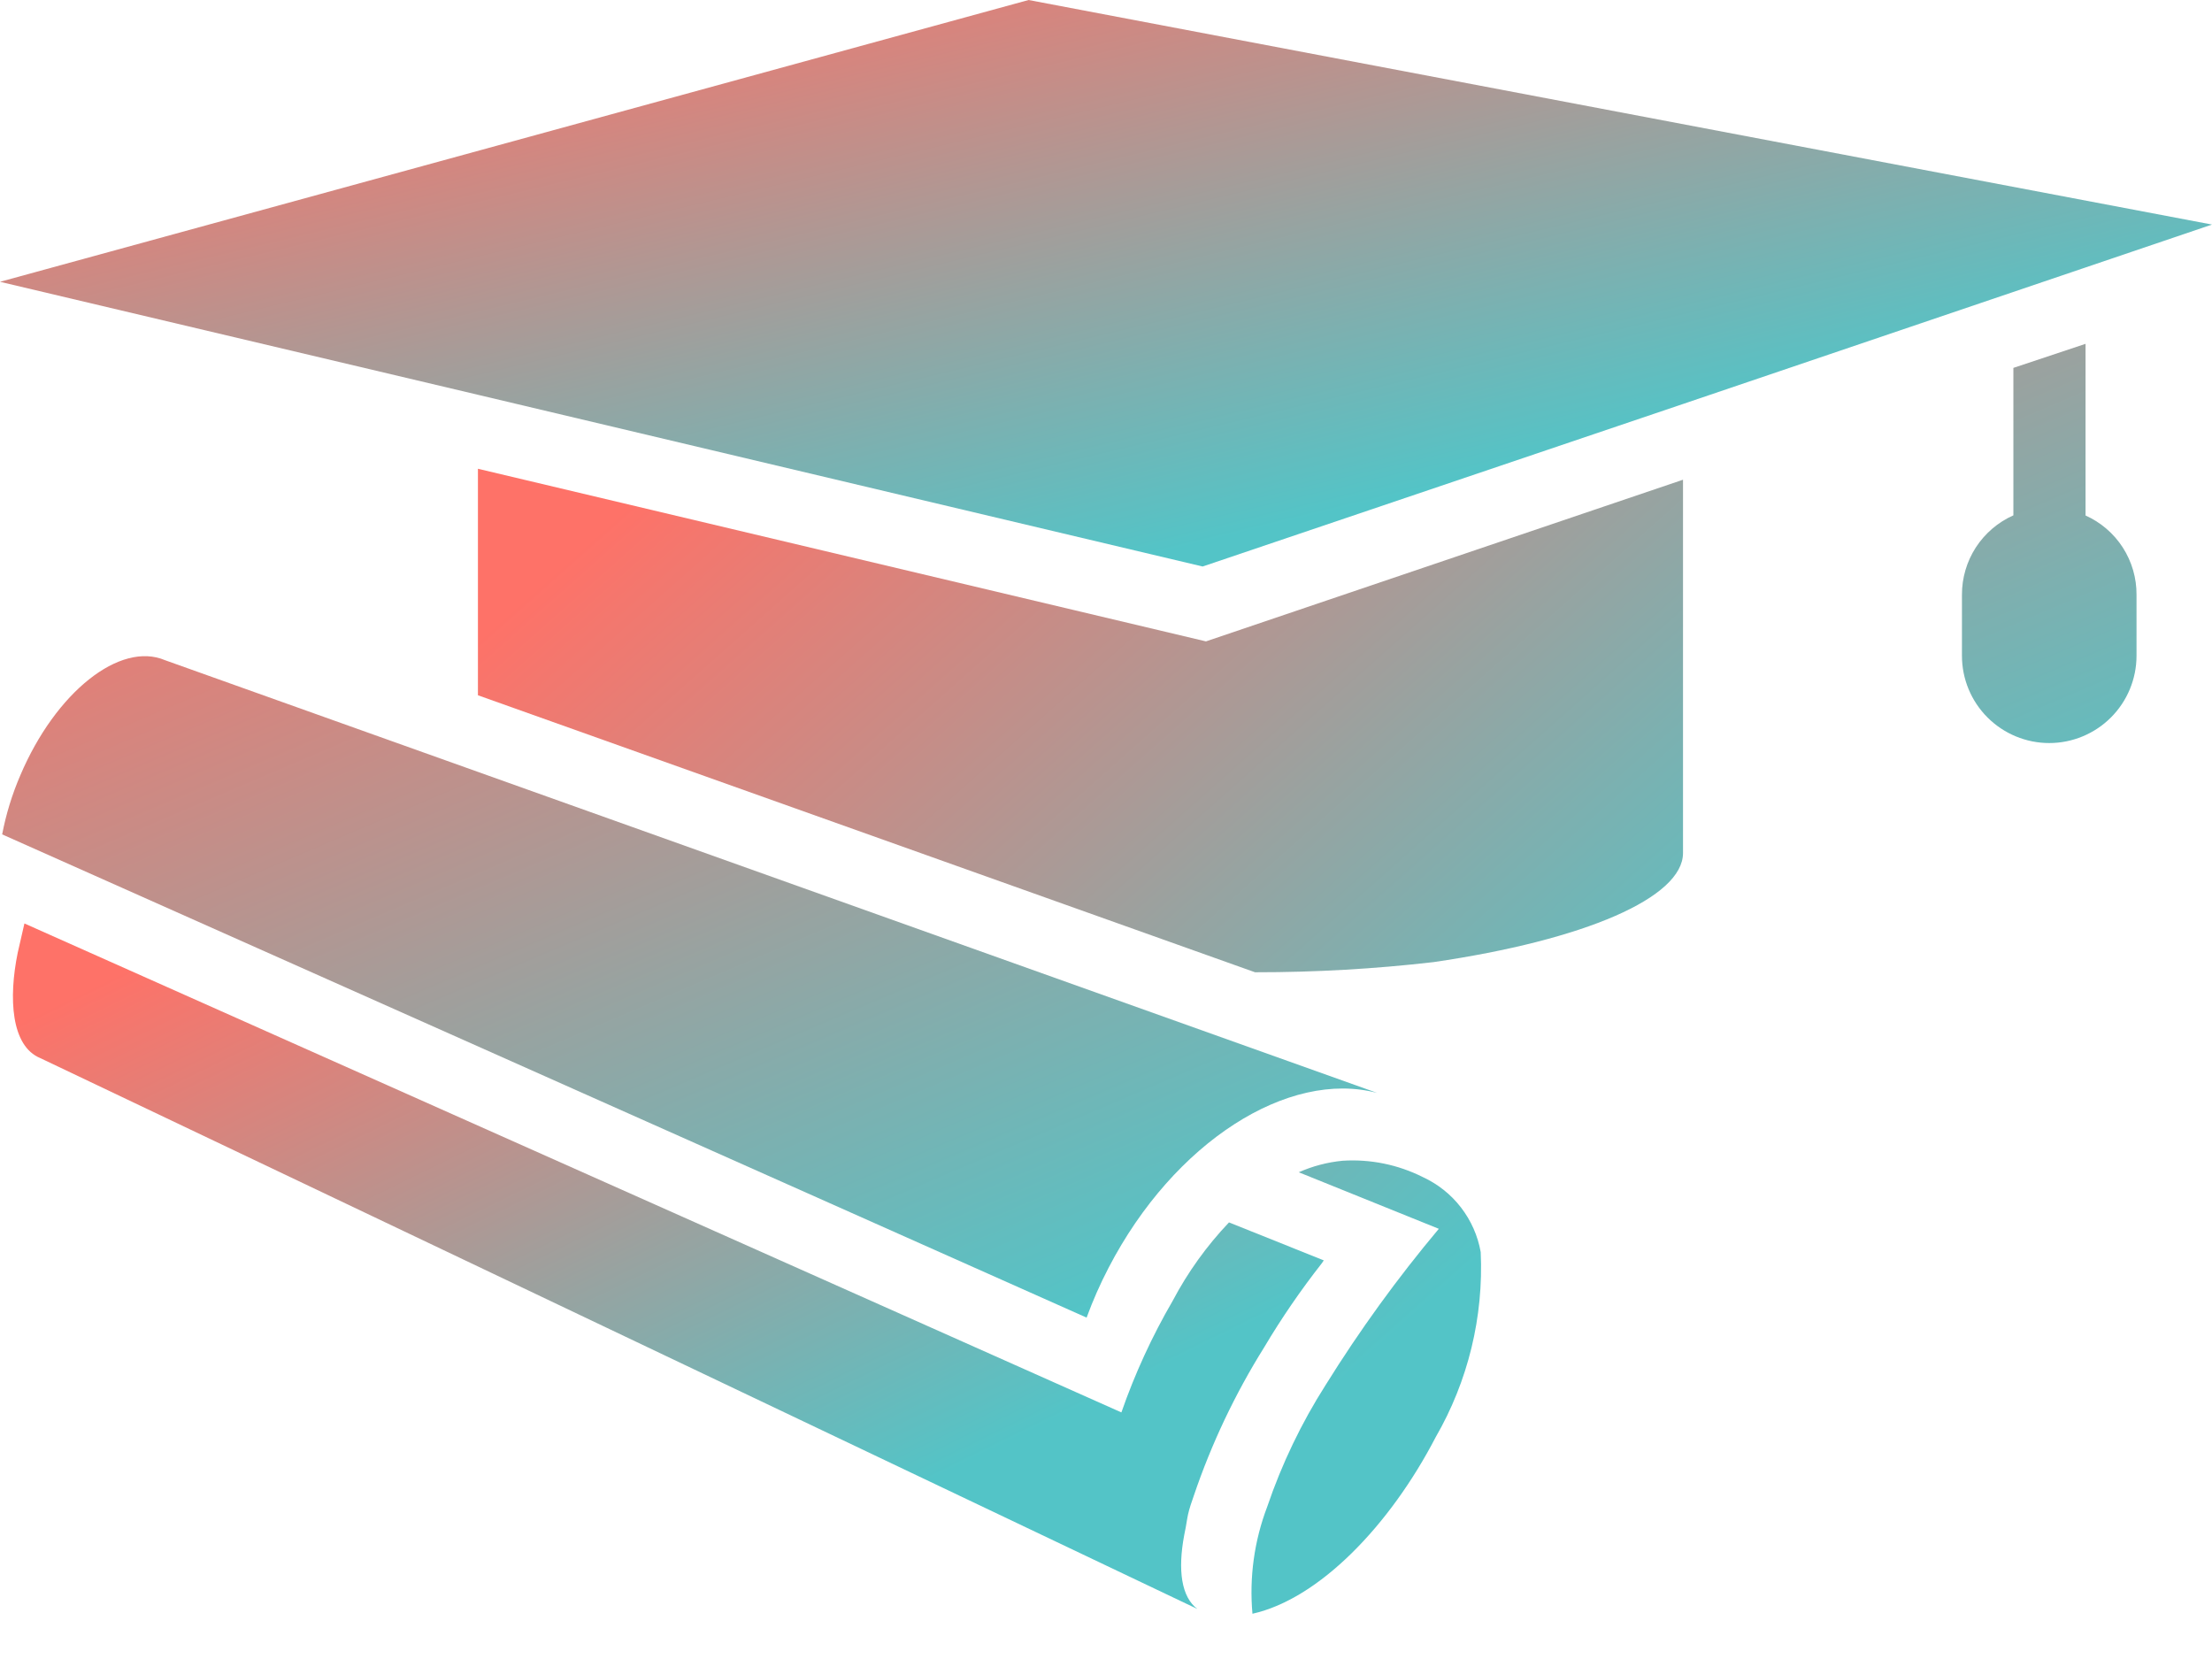
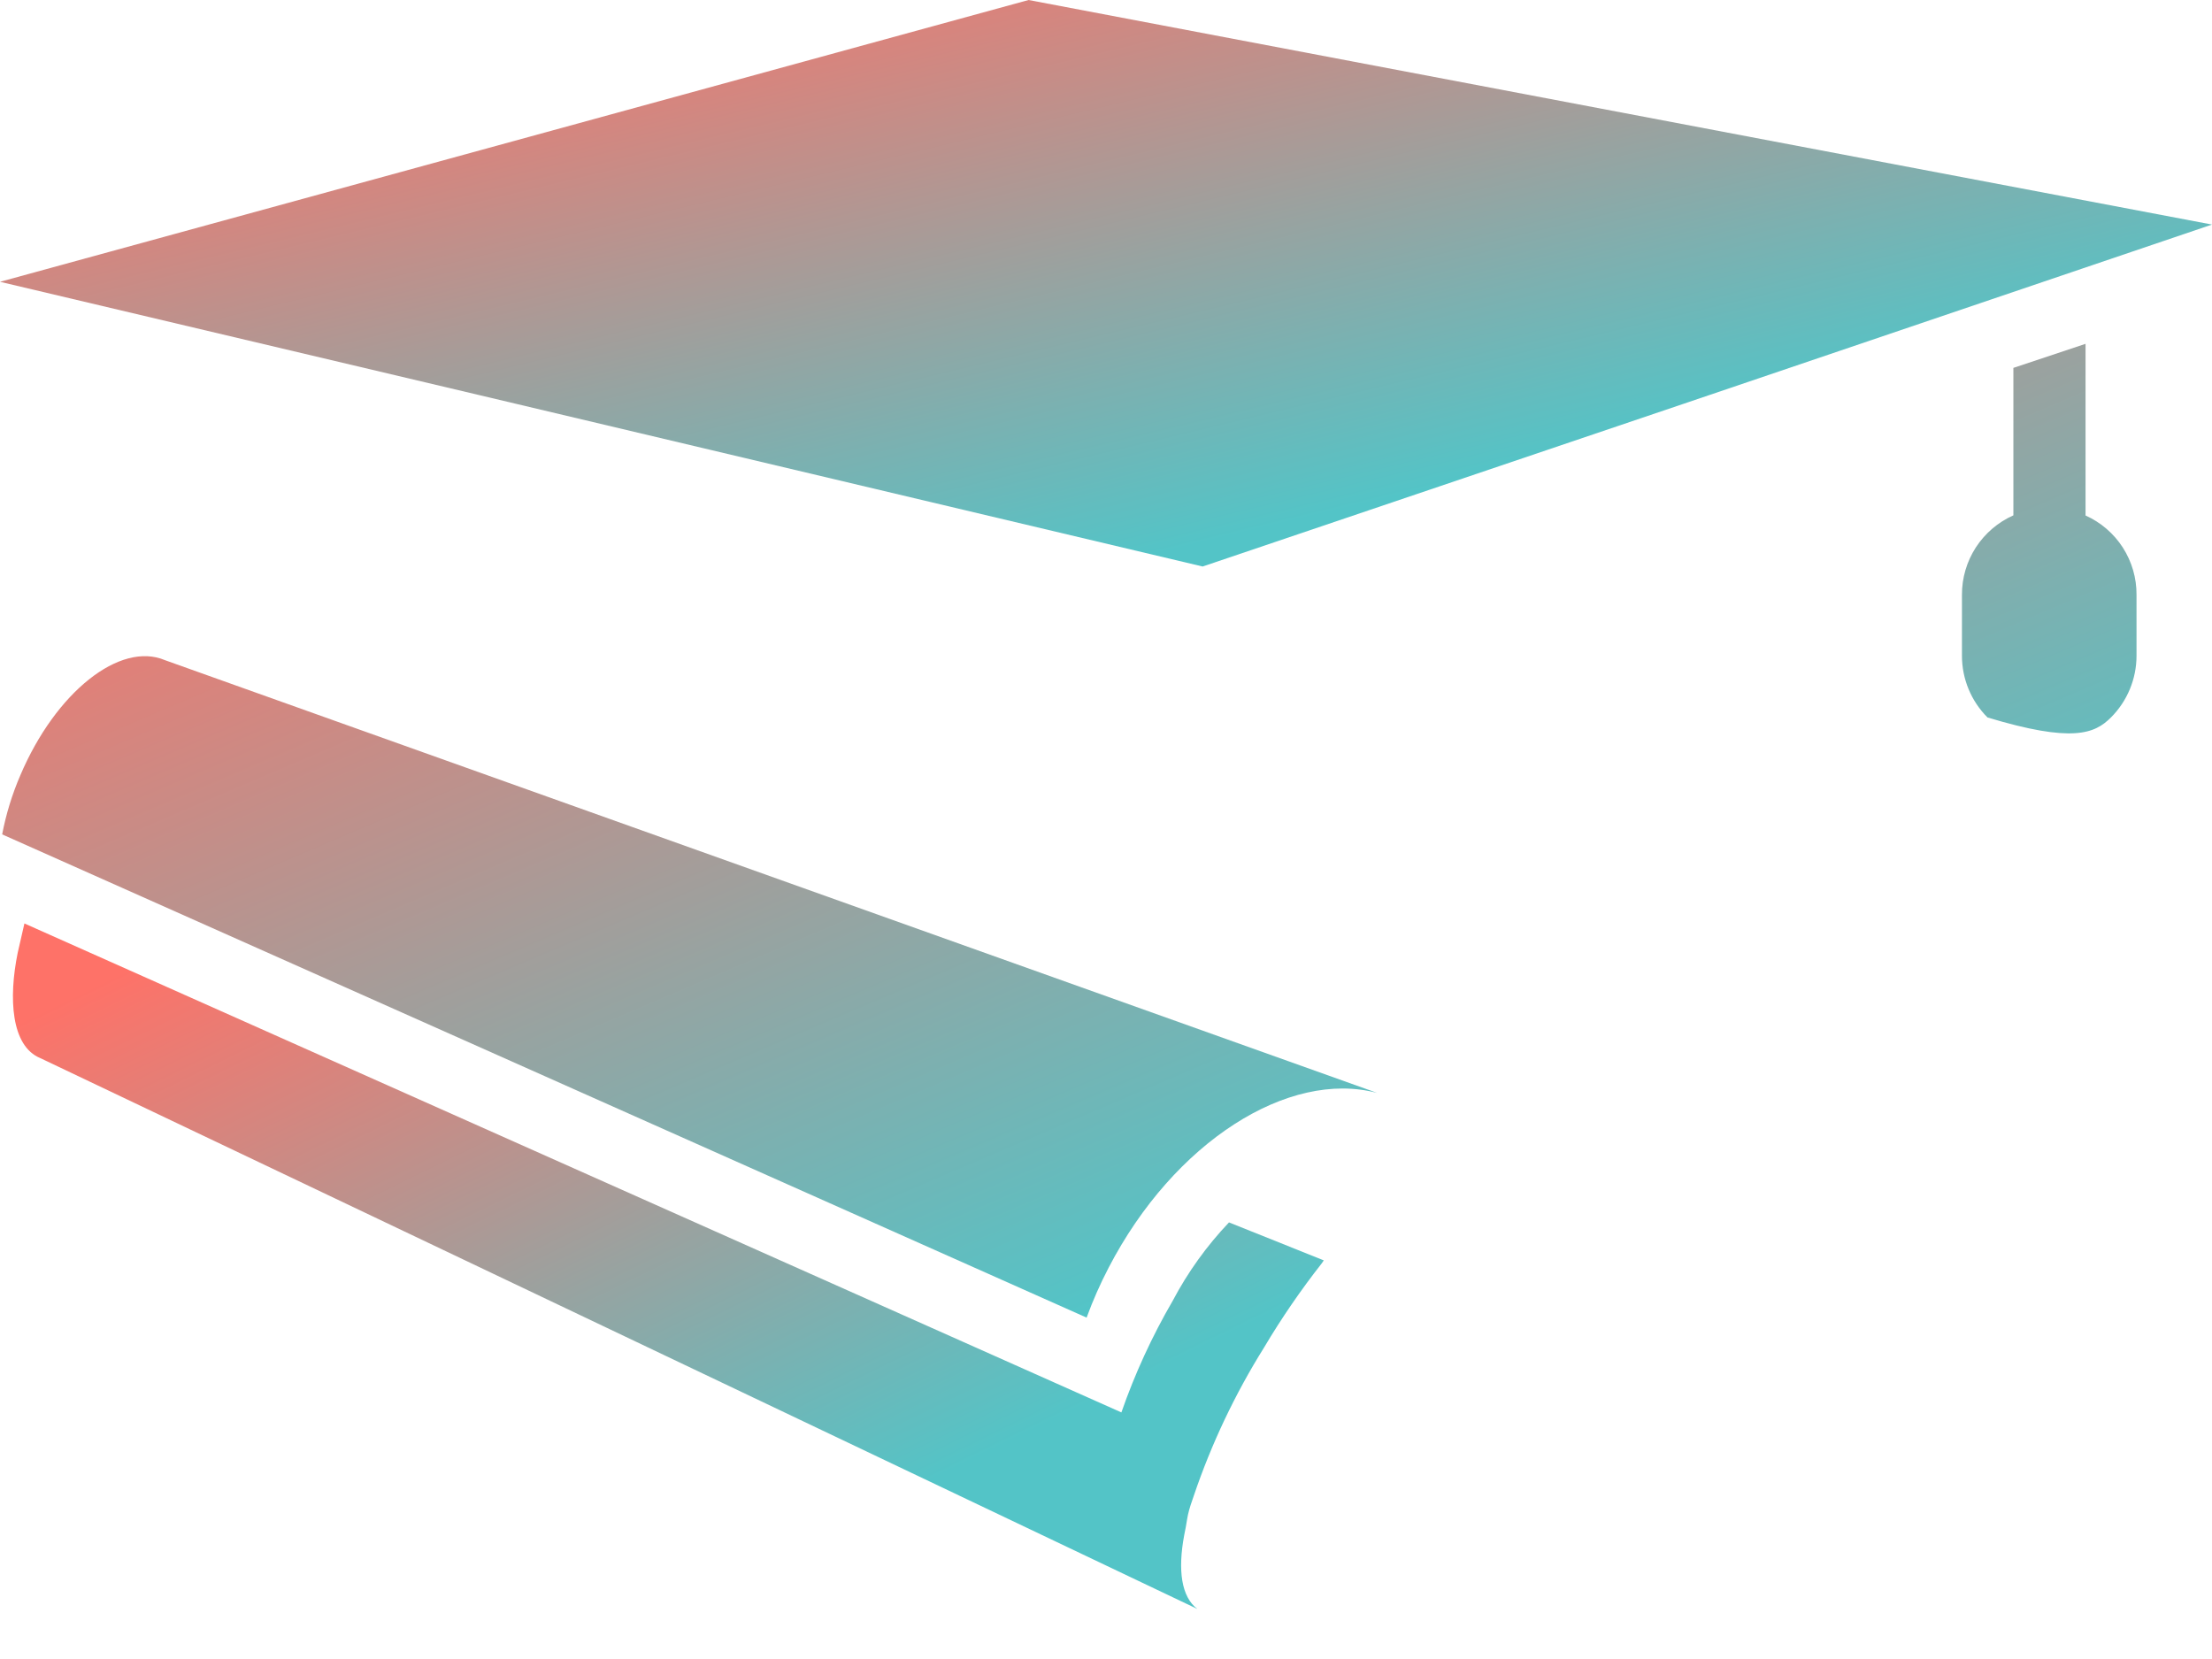
<svg xmlns="http://www.w3.org/2000/svg" width="48" height="36" viewBox="0 0 48 36" fill="none">
-   <path d="M30.876 25.543C30.337 25.272 29.735 25.149 29.133 25.188C28.805 25.22 28.484 25.304 28.183 25.438L31.222 26.665C30.325 27.734 29.505 28.866 28.768 30.051C28.241 30.878 27.815 31.765 27.499 32.694C27.217 33.434 27.107 34.229 27.178 35.018C28.628 34.694 30.162 33.098 31.153 31.188C31.857 29.97 32.196 28.575 32.131 27.17C32.069 26.818 31.922 26.486 31.703 26.202C31.485 25.919 31.201 25.693 30.876 25.543ZM10.371 10.172V15.087L27.234 21.098H27.244C28.534 21.099 29.823 21.026 31.105 20.878C34.392 20.398 36.521 19.478 36.521 18.51V10.41L26.169 13.918L10.371 10.172Z" fill="url(#paint0_linear_11490_4771)" />
  <path d="M22.32 0L0 6.115L10.372 8.567L26.097 12.293L36.522 8.766L48 4.873L22.32 0Z" fill="url(#paint1_linear_11490_4771)" />
  <path d="M25.698 33.307C25.72 33.207 25.741 33.088 25.761 32.963C25.78 32.838 25.823 32.692 25.875 32.546L25.907 32.452C26.289 31.326 26.801 30.247 27.431 29.239C27.808 28.604 28.227 27.994 28.683 27.413C28.699 27.393 28.713 27.372 28.726 27.35L26.669 26.526C26.186 27.034 25.775 27.606 25.448 28.226C25 28.996 24.627 29.807 24.334 30.649L0.53 20.039L0.384 20.676C0.184 21.657 0.238 22.7 0.875 22.961L25.982 34.914C25.637 34.653 25.553 34.079 25.698 33.307Z" fill="url(#paint2_linear_11490_4771)" />
-   <path d="M0.043 18.109L0.045 18.105L0.039 18.102L0.043 18.109Z" fill="url(#paint3_linear_11490_4771)" />
-   <path d="M24.058 27.507C25.476 24.776 27.965 23.207 29.881 23.716L29.806 23.688L3.581 14.326C2.606 13.911 1.209 15.015 0.44 16.826C0.263 17.237 0.131 17.666 0.047 18.106L23.579 28.592C23.715 28.221 23.875 27.858 24.058 27.507ZM45.256 11.186V7.461L43.69 7.983V11.183C43.357 11.331 43.075 11.573 42.876 11.878C42.678 12.184 42.573 12.541 42.574 12.905V14.23C42.574 14.732 42.773 15.214 43.129 15.569C43.484 15.924 43.966 16.124 44.468 16.124C44.97 16.124 45.452 15.924 45.807 15.569C46.162 15.214 46.362 14.732 46.362 14.23V12.908C46.365 12.544 46.261 12.188 46.065 11.882C45.869 11.577 45.587 11.335 45.256 11.186Z" fill="url(#paint4_linear_11490_4771)" />
+   <path d="M24.058 27.507C25.476 24.776 27.965 23.207 29.881 23.716L29.806 23.688L3.581 14.326C2.606 13.911 1.209 15.015 0.44 16.826C0.263 17.237 0.131 17.666 0.047 18.106L23.579 28.592C23.715 28.221 23.875 27.858 24.058 27.507ZM45.256 11.186V7.461L43.69 7.983V11.183C43.357 11.331 43.075 11.573 42.876 11.878C42.678 12.184 42.573 12.541 42.574 12.905V14.23C42.574 14.732 42.773 15.214 43.129 15.569C44.97 16.124 45.452 15.924 45.807 15.569C46.162 15.214 46.362 14.732 46.362 14.23V12.908C46.365 12.544 46.261 12.188 46.065 11.882C45.869 11.577 45.587 11.335 45.256 11.186Z" fill="url(#paint4_linear_11490_4771)" />
  <defs>
    <linearGradient id="paint0_linear_11490_4771" x1="11.733" y1="12.655" x2="28.003" y2="30.969" gradientUnits="userSpaceOnUse">
      <stop stop-color="#FE7268" />
      <stop offset="1" stop-color="#53C4C7" />
    </linearGradient>
    <linearGradient id="paint1_linear_11490_4771" x1="2.5" y1="1.229" x2="6.172" y2="16.562" gradientUnits="userSpaceOnUse">
      <stop stop-color="#FE7268" />
      <stop offset="1" stop-color="#53C4C7" />
    </linearGradient>
    <linearGradient id="paint2_linear_11490_4771" x1="1.763" y1="21.526" x2="9.505" y2="37.358" gradientUnits="userSpaceOnUse">
      <stop stop-color="#FE7268" />
      <stop offset="1" stop-color="#53C4C7" />
    </linearGradient>
    <linearGradient id="paint3_linear_11490_4771" x1="0.039" y1="18.102" x2="0.044" y2="18.107" gradientUnits="userSpaceOnUse">
      <stop stop-color="#FE7268" />
      <stop offset="1" stop-color="#53C4C7" />
    </linearGradient>
    <linearGradient id="paint4_linear_11490_4771" x1="2.459" y1="9.573" x2="12.518" y2="33.151" gradientUnits="userSpaceOnUse">
      <stop stop-color="#FE7268" />
      <stop offset="1" stop-color="#53C4C7" />
    </linearGradient>
  </defs>
</svg>